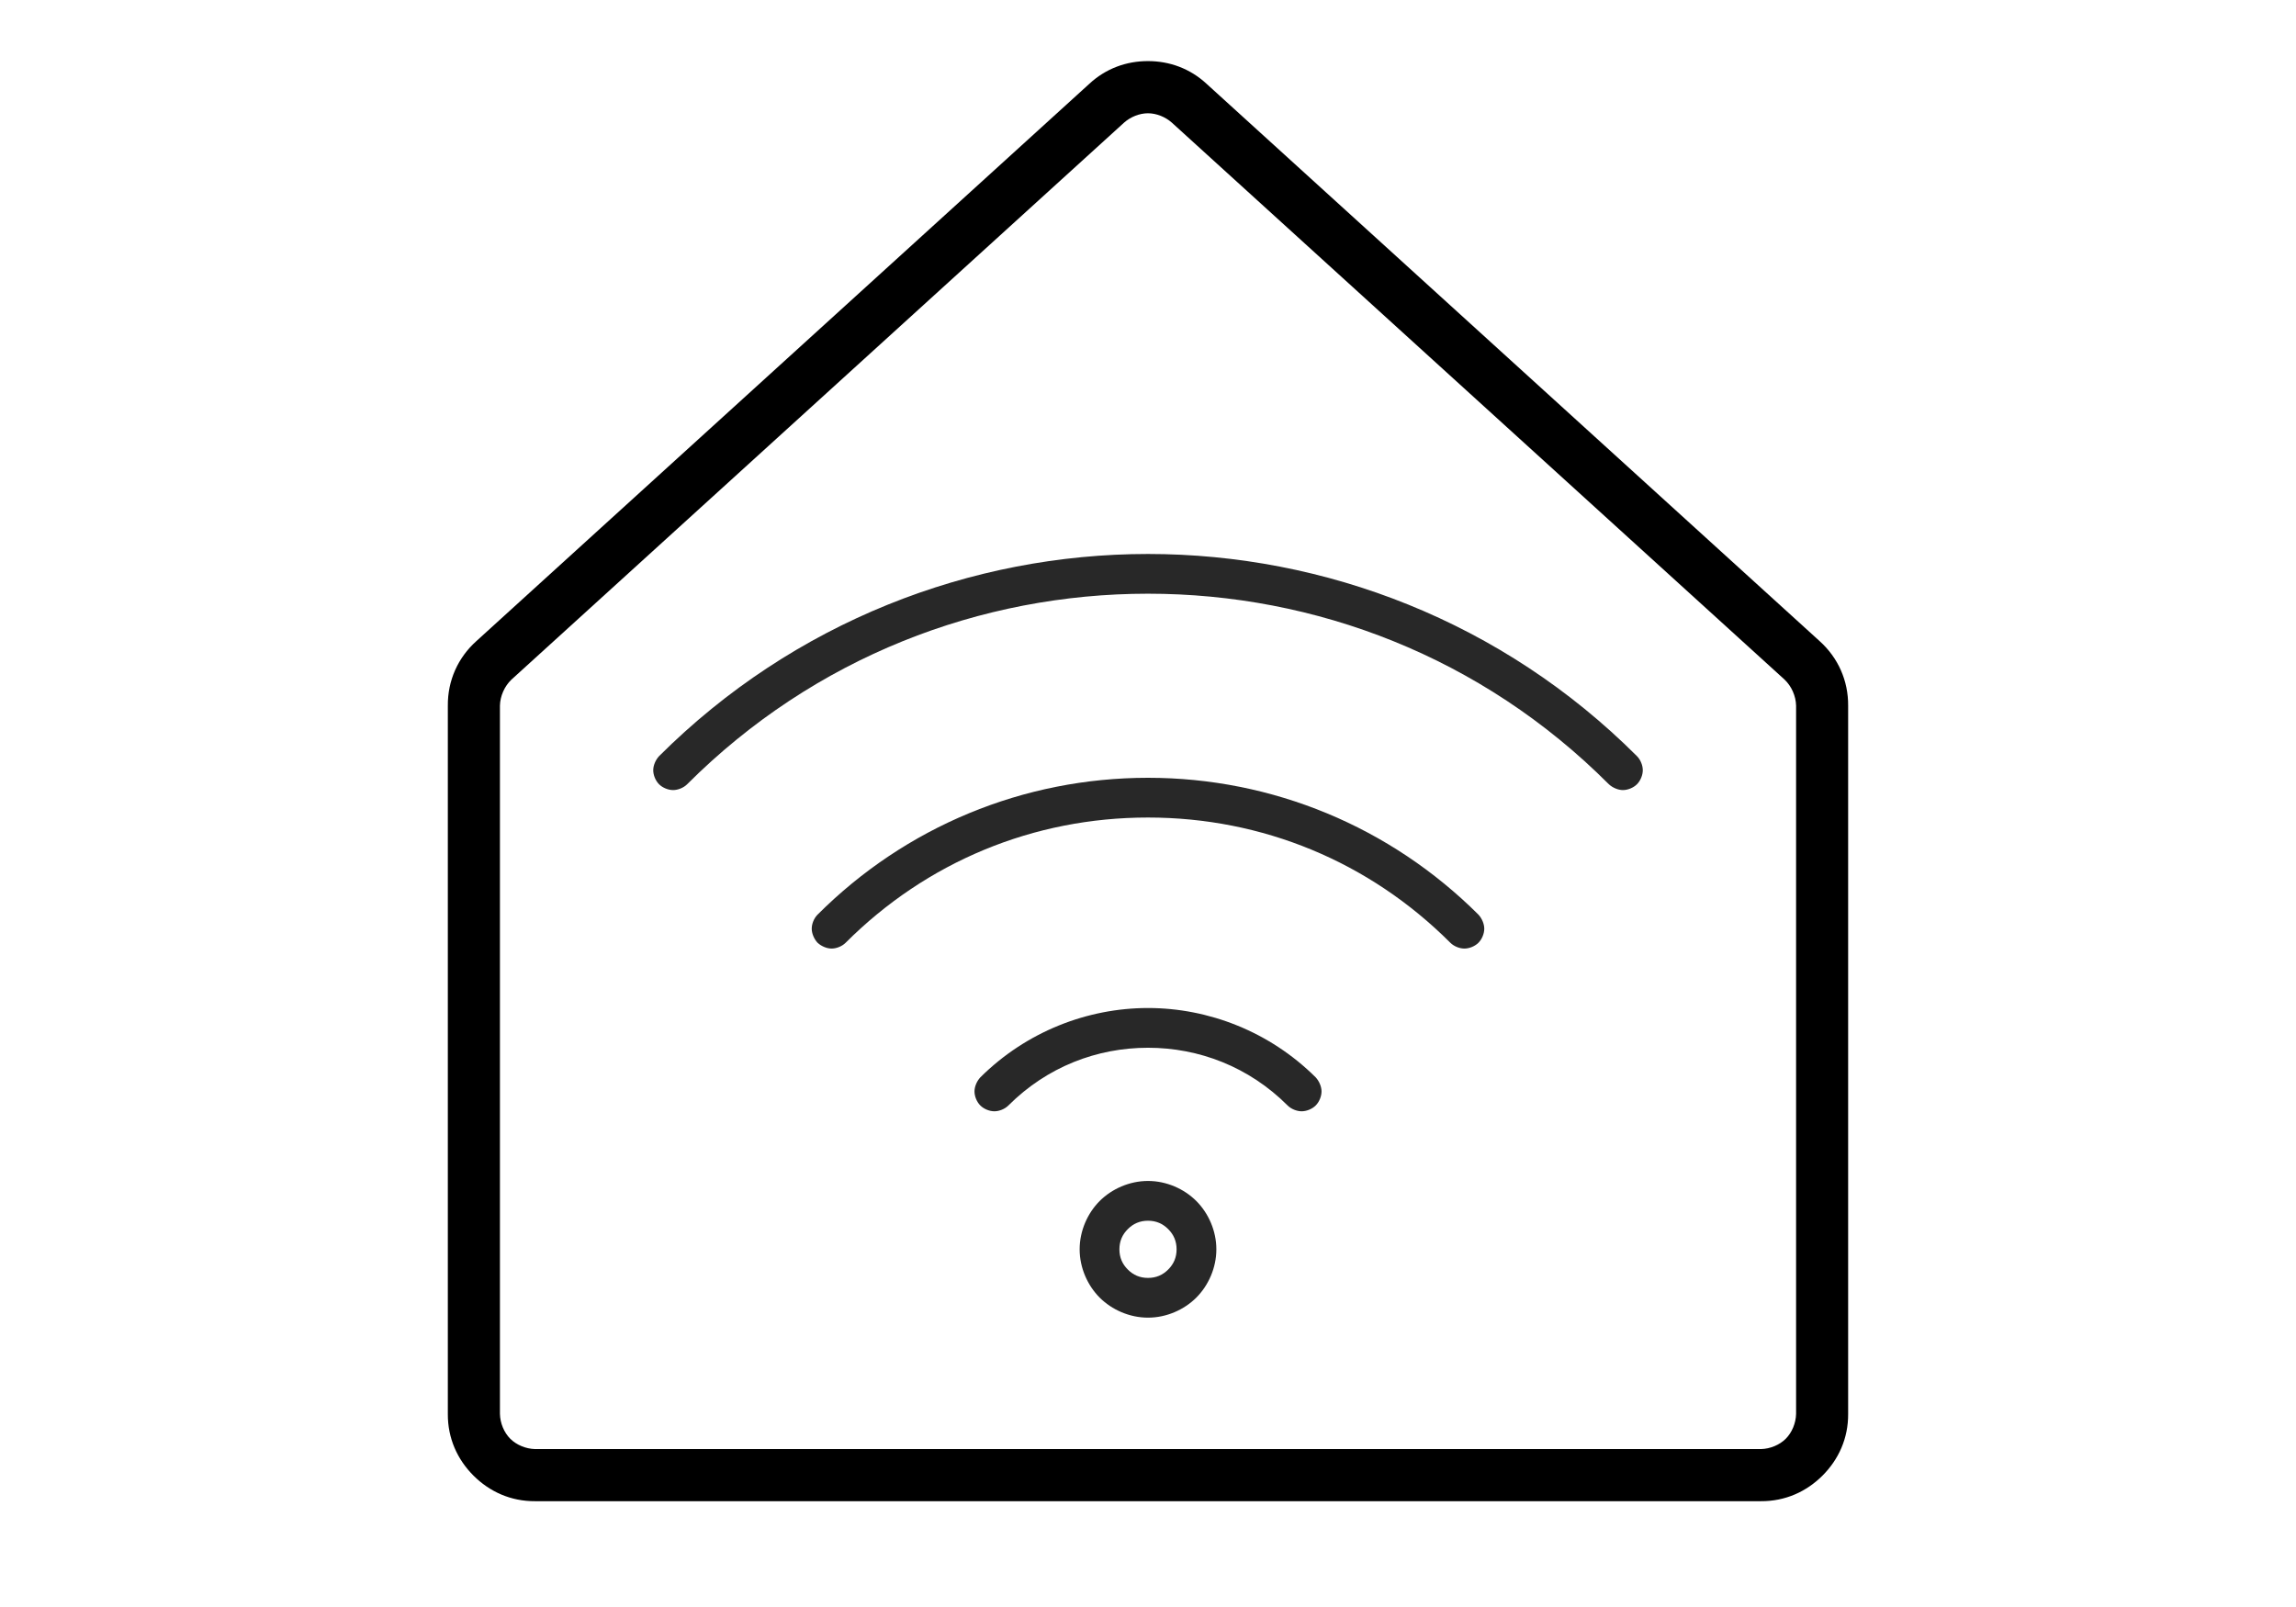
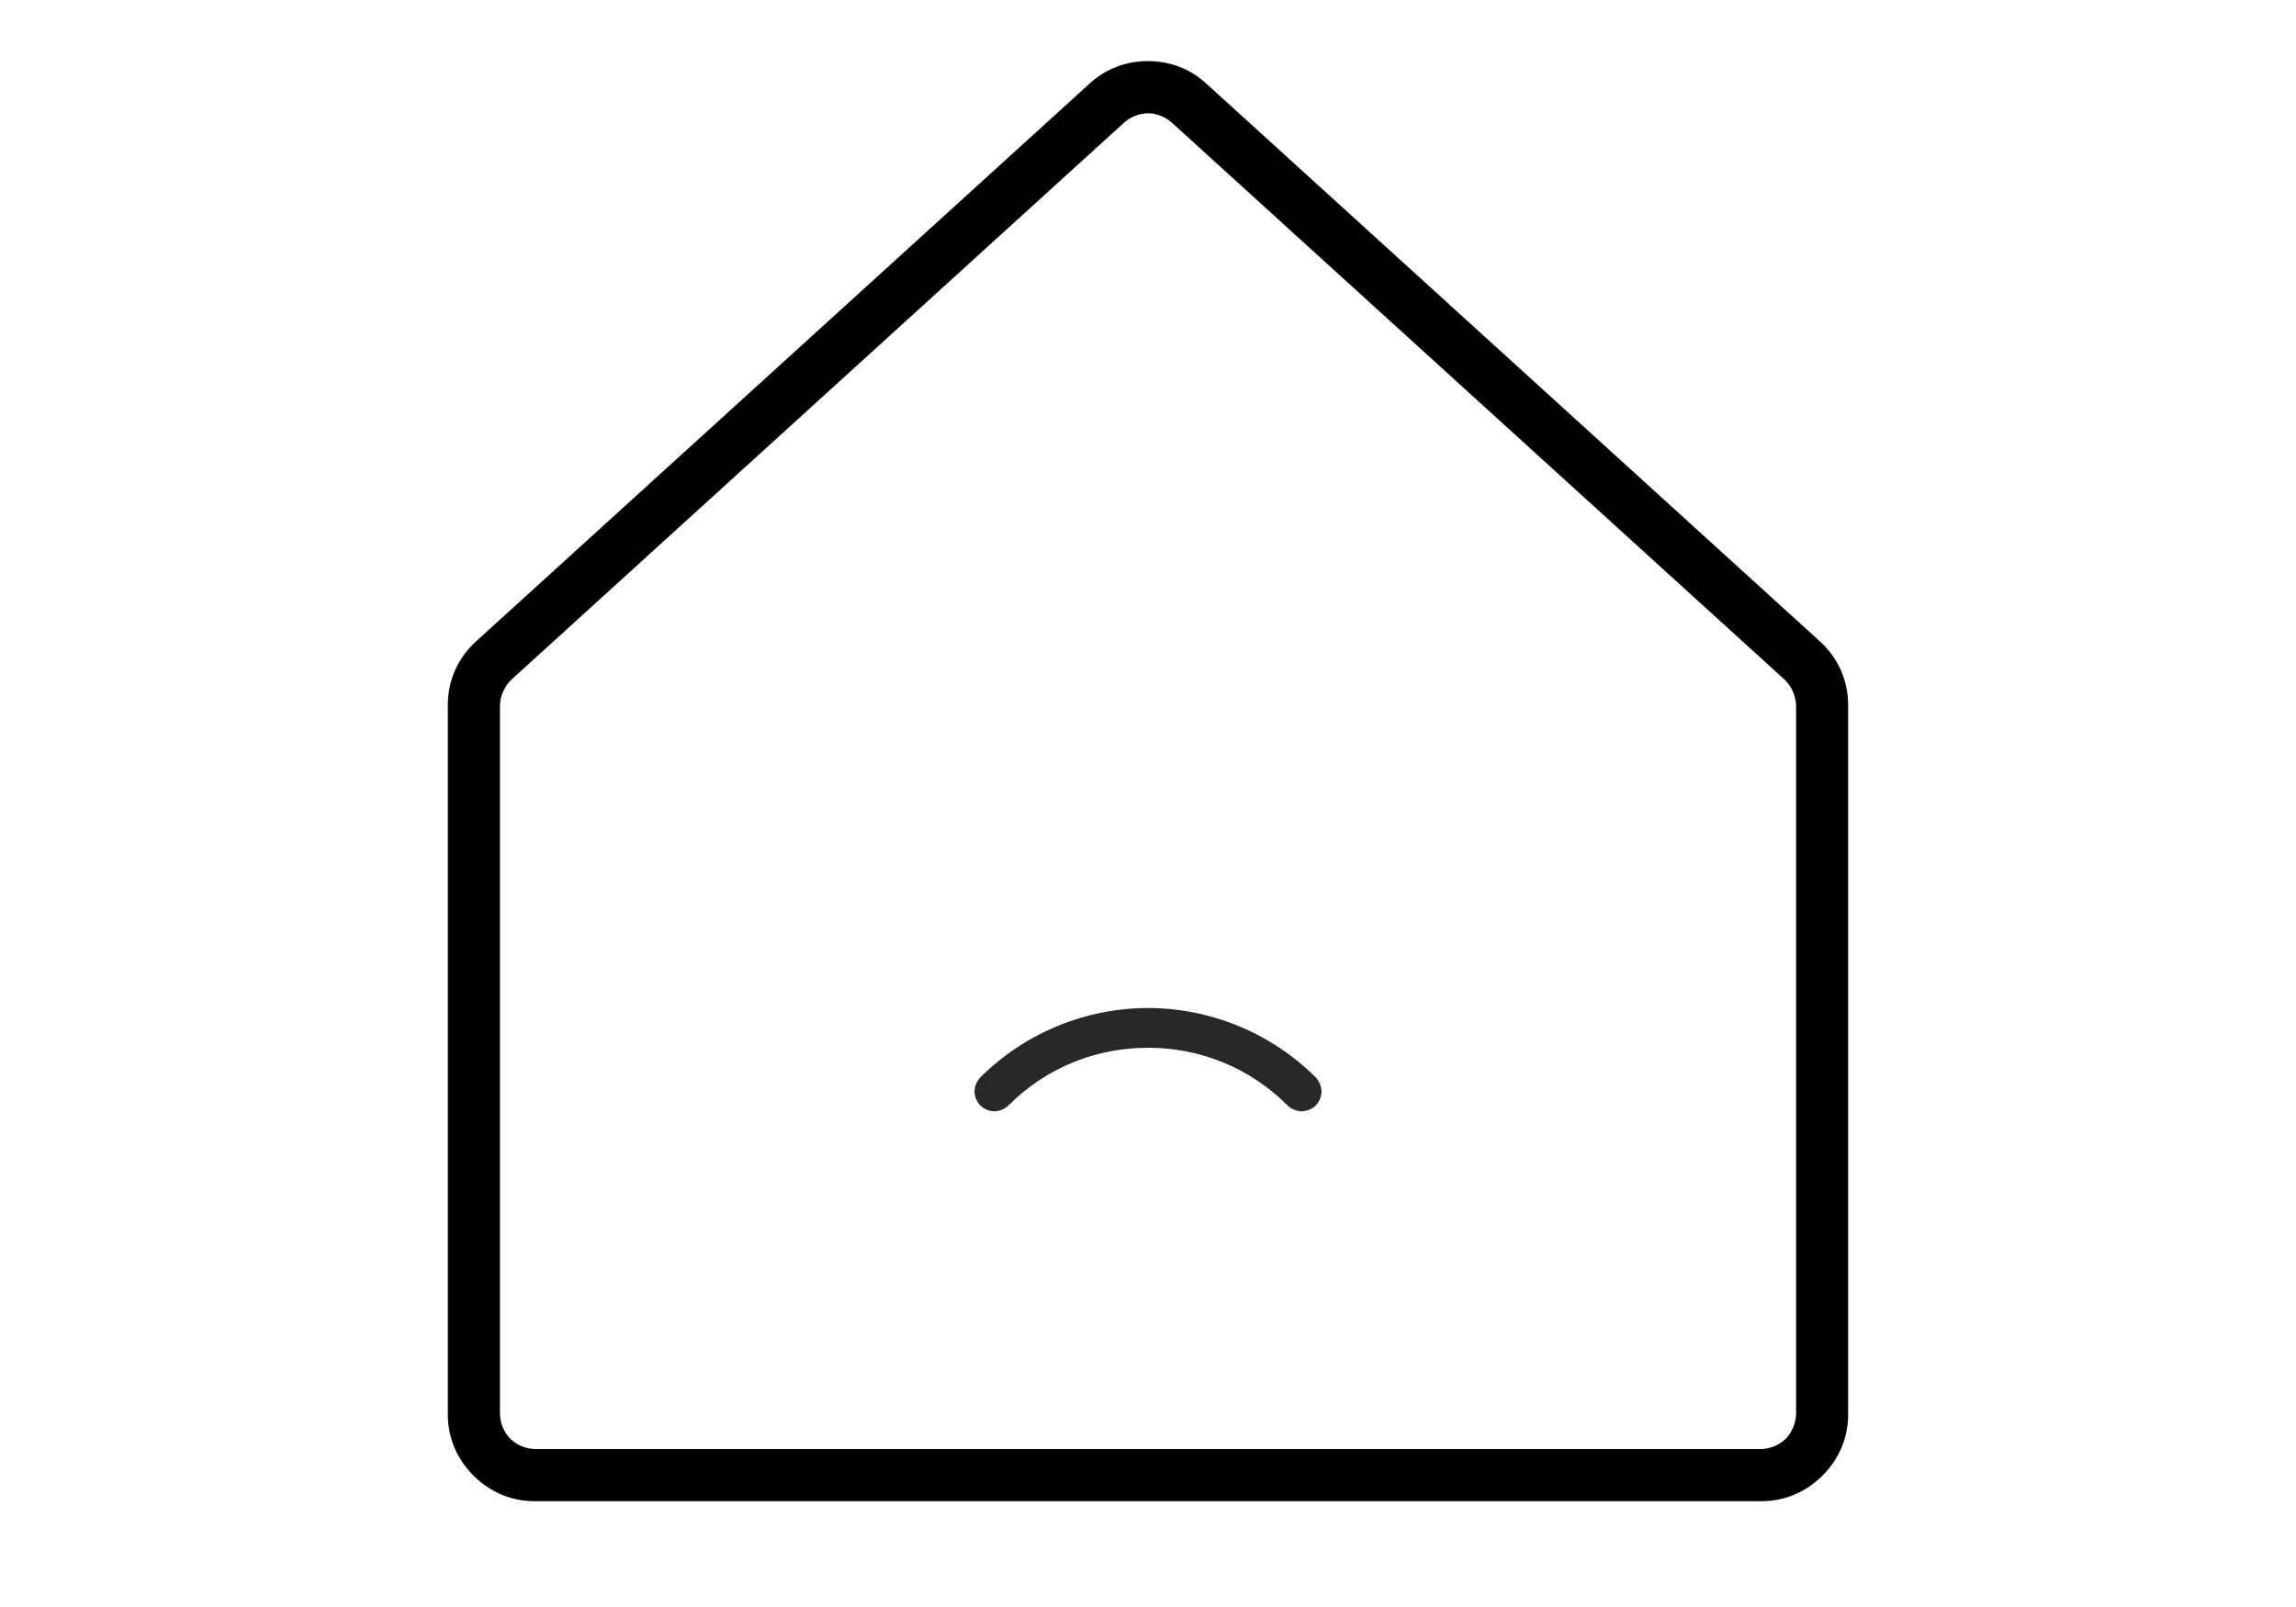
<svg xmlns="http://www.w3.org/2000/svg" xmlns:ns1="https://boxy-svg.com" id="domek" viewBox="0 0 1000 700" width="1000px" height="700px">
  <defs>
    <style>
      .cls-1 {
        fill: #282828;
      }
    </style>
    <ns1:export>
      <ns1:file format="svg" path="Bez nazwy.svg" />
    </ns1:export>
  </defs>
  <g>
    <g>
      <path class="cls-1" d="M 560.796 481.534 C 543.935 464.674 522.174 456.395 500 456.395 C 477.826 456.395 456.065 464.674 439.204 481.534 C 437.615 483.123 435.144 484.07 433.085 484.07 C 431.026 484.07 428.555 483.123 426.966 481.534 C 425.377 479.945 424.43 477.474 424.43 475.415 C 424.43 473.356 425.439 470.946 426.966 469.296 C 447.062 449.318 473.709 439.085 500.005 439.085 C 526.301 439.085 552.948 449.318 573.044 469.296 C 574.571 470.946 575.58 473.356 575.58 475.415 C 575.58 477.474 574.633 479.945 573.044 481.534 C 571.456 483.123 568.987 484.07 566.92 484.07 C 564.865 484.07 562.386 483.124 560.796 481.534 Z" />
-       <path class="cls-1" d="M 631.676 410.654 C 596.396 375.375 549.887 356.11 499.99 356.11 C 450.093 356.11 403.594 375.375 368.314 410.654 C 366.725 412.243 364.251 413.19 362.191 413.19 C 360.131 413.19 357.721 412.181 356.074 410.653 C 354.548 409.002 353.54 406.594 353.54 404.535 C 353.54 402.476 354.487 400.005 356.076 398.416 C 394.416 360.075 445.787 338.8 500 338.8 C 554.213 338.8 605.53 360.139 643.924 398.416 C 645.451 400.066 646.46 402.476 646.46 404.535 C 646.46 406.594 645.513 409.065 643.924 410.654 C 642.336 412.243 639.867 413.19 637.8 413.19 C 635.745 413.19 633.266 412.244 631.676 410.654 Z" />
-       <path class="cls-1" d="M 700.716 341.614 C 645.337 286.117 572.842 258.612 499.996 258.612 C 427.151 258.612 354.72 286.179 299.284 341.614 C 297.695 343.203 295.224 344.15 293.165 344.15 C 291.106 344.15 288.635 343.203 287.046 341.614 C 285.457 340.025 284.51 337.554 284.51 335.495 C 284.51 333.436 285.519 331.026 287.046 329.376 C 345.722 270.828 423.042 241.31 500.009 241.31 C 576.976 241.31 654.355 270.766 712.964 329.376 C 714.553 330.965 715.5 333.436 715.5 335.495 C 715.5 337.554 714.553 340.025 712.964 341.614 C 711.376 343.203 708.907 344.15 706.84 344.15 C 704.785 344.15 702.368 343.142 700.716 341.614 Z" />
    </g>
-     <path class="cls-1" d="M 500 573.96 C 491.936 573.96 484.24 570.513 478.96 565.234 C 473.679 559.955 470.23 552.259 470.23 544.19 C 470.23 536.121 473.679 528.425 478.96 523.146 C 484.24 517.867 491.936 514.42 500 514.42 C 508.064 514.42 515.76 517.869 521.04 523.15 C 526.321 528.43 529.77 536.126 529.77 544.19 C 529.77 552.254 526.321 559.95 521.04 565.23 C 515.76 570.511 508.064 573.96 500 573.96 Z M 491.201 535.395 C 488.836 537.762 487.55 540.624 487.55 544.2 C 487.55 547.776 488.836 550.635 491.2 553 C 493.565 555.364 496.424 556.65 500 556.65 C 503.576 556.65 506.435 555.364 508.8 553 C 511.164 550.635 512.45 547.776 512.45 544.2 C 512.45 540.624 511.164 537.762 508.799 535.395 C 506.434 533.028 503.575 531.74 500 531.74 C 496.425 531.74 493.566 533.028 491.201 535.395 Z" />
  </g>
  <path d="M 233.092 653.91 C 222.45 653.988 213.2 649.749 206.208 642.756 C 199.216 635.763 194.978 626.512 195.05 615.87 L 195.05 307.38 C 194.964 296.506 199.406 286.496 207.496 279.24 L 474.391 36.555 C 481.675 29.778 490.655 26.61 499.971 26.61 C 509.288 26.61 518.275 29.783 525.565 36.56 L 792.492 279.237 C 800.582 286.504 805.016 296.514 804.94 307.38 L 804.94 615.868 C 805.018 626.51 800.779 635.76 793.786 642.752 C 786.793 649.744 777.542 653.982 766.9 653.91 Z M 489.65 53.354 L 222.765 296.02 C 219.743 298.885 217.826 303.215 217.74 307.37 L 217.74 615.86 C 217.827 619.954 219.569 624.043 222.237 626.71 C 224.905 629.376 228.995 631.118 233.087 631.21 L 766.92 631.21 C 771.014 631.123 775.103 629.381 777.77 626.713 C 780.436 624.045 782.178 619.955 782.27 615.863 L 782.27 307.37 C 782.184 303.204 780.267 298.885 777.246 296.021 L 510.305 53.35 C 507.543 50.916 503.663 49.34 499.98 49.34 C 496.297 49.34 492.412 50.92 489.65 53.354 Z" />
</svg>